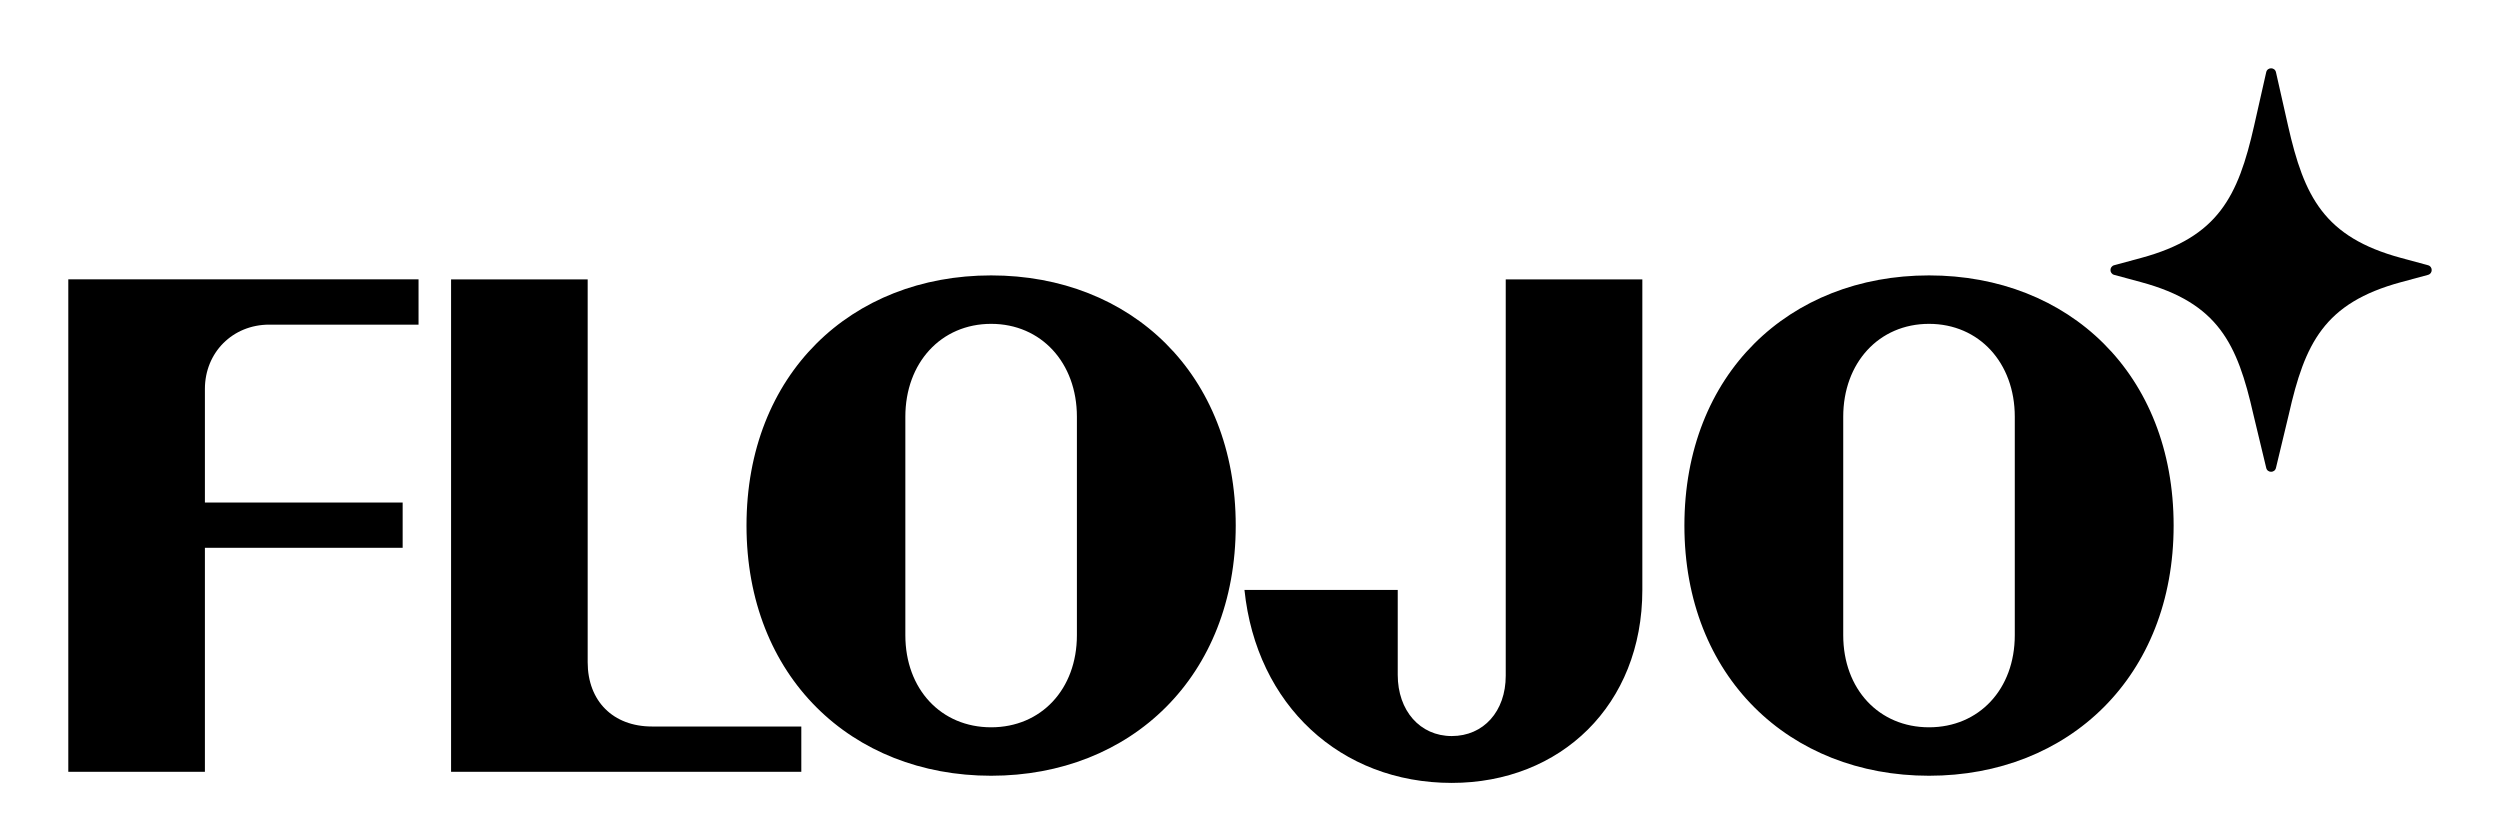
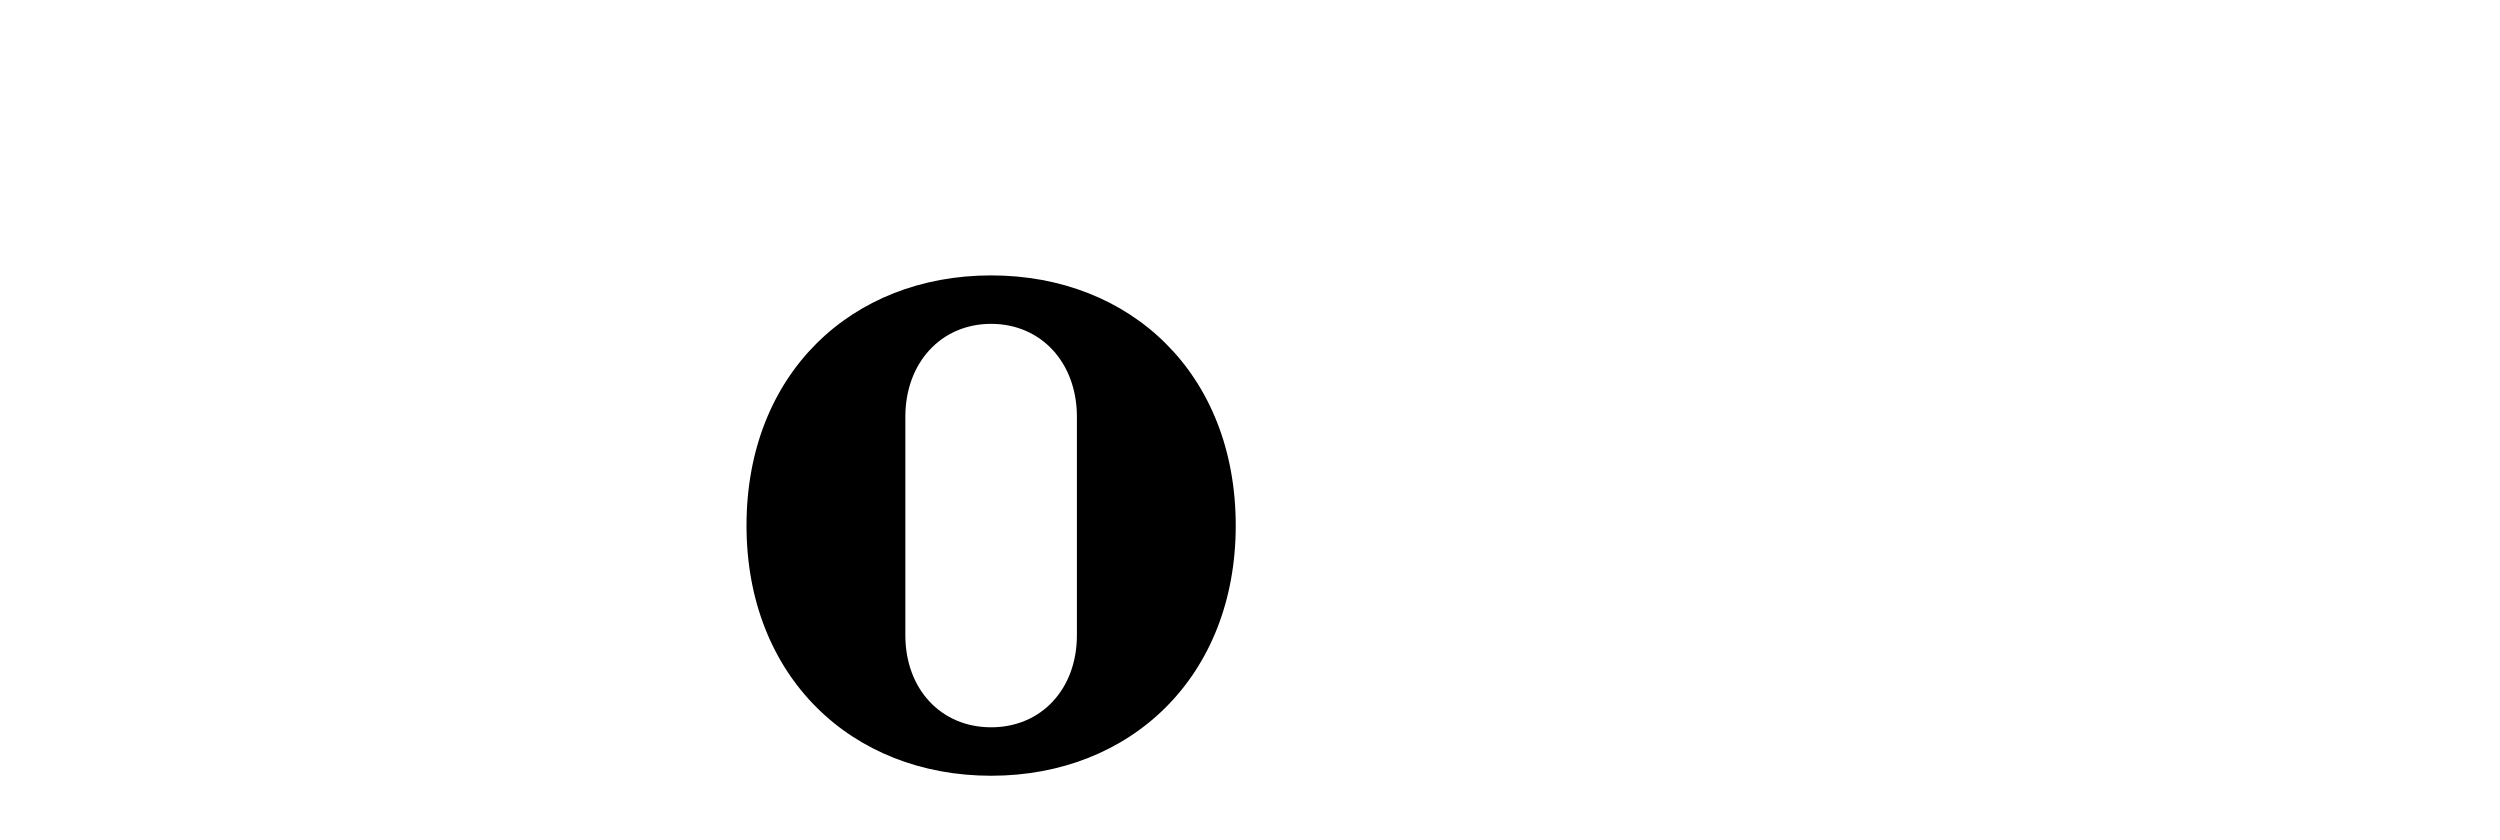
<svg xmlns="http://www.w3.org/2000/svg" id="uuid-31c5e6e3-4db7-46d3-b8d1-f872b292475b" viewBox="0 0 1913.38 642.96">
-   <path d="M52.27,590.68h104.55s0-171.41,0-171.41h151.35s0-34.65,0-34.65h-151.35v-86.92c0-27.96,21.27-49.24,49.23-49.24h114.28s0-34.65,0-34.65H52.27s0,376.86,0,376.86Z" />
-   <path d="M449.78,506.8V213.82s-104.55,0-104.55,0v376.86s268.06,0,268.06,0v-34.65s-114.27,0-114.27,0c-29.78,0-49.24-19.45-49.24-49.24Z" />
  <path d="M758.56,210.78c-106.98,0-187.22,75.37-187.22,191.47,0,115.49,80.24,191.47,187.22,191.47,106.98,0,187.21-75.98,187.21-191.47,0-116.1-80.23-191.47-187.21-191.47ZM824.21,486.13c0,41.34-27.35,70.51-65.65,70.51-38.3,0-65.65-29.17-65.65-70.51v-167.16c0-41.33,27.35-71.11,65.65-71.11,38.3,0,65.65,29.78,65.65,71.11v167.16Z" />
-   <path d="M1152.42,517.14c0,27.35-17.01,46.2-41.32,46.2-24.32,0-41.34-19.45-41.34-46.81v-65.04s-117.31,0-117.31,0c9.12,88.14,73.54,147.71,158.65,147.71,83.26,0,145.87-59.57,145.87-147.71v-237.67s-104.55,0-104.55,0v303.32Z" />
-   <path d="M1476.37,210.78c-106.97,0-187.21,75.37-187.21,191.47,0,115.49,80.24,191.47,187.21,191.47,106.98,0,187.22-75.98,187.22-191.47,0-116.1-80.24-191.47-187.22-191.47ZM1542.02,486.13c0,41.34-27.35,70.51-65.65,70.51-38.28,0-65.65-29.17-65.65-70.51v-167.16c0-41.33,27.36-71.11,65.65-71.11,38.3,0,65.65,29.78,65.65,71.11v167.16Z" />
-   <path d="M1858.28,202.99l-20.67-5.59h0c-58.9-15.94-74.16-46.87-86.44-101.17l-9.26-40.97c-.9-3.98-6.56-3.98-7.46,0l-9.26,40.96h0c-12.28,54.3-27.53,85.24-86.44,101.18h0l-20.67,5.59c-3.77,1.02-3.77,6.37,0,7.38l20.67,5.59h0c58.91,15.94,73.58,46.88,85.86,101.18h0l9.84,40.96c.9,3.98,6.56,3.98,7.46,0l9.84-40.97c12.28-54.3,26.96-85.23,85.86-101.17h0l20.67-5.59c3.77-1.02,3.77-6.37,0-7.38Z" />
</svg>